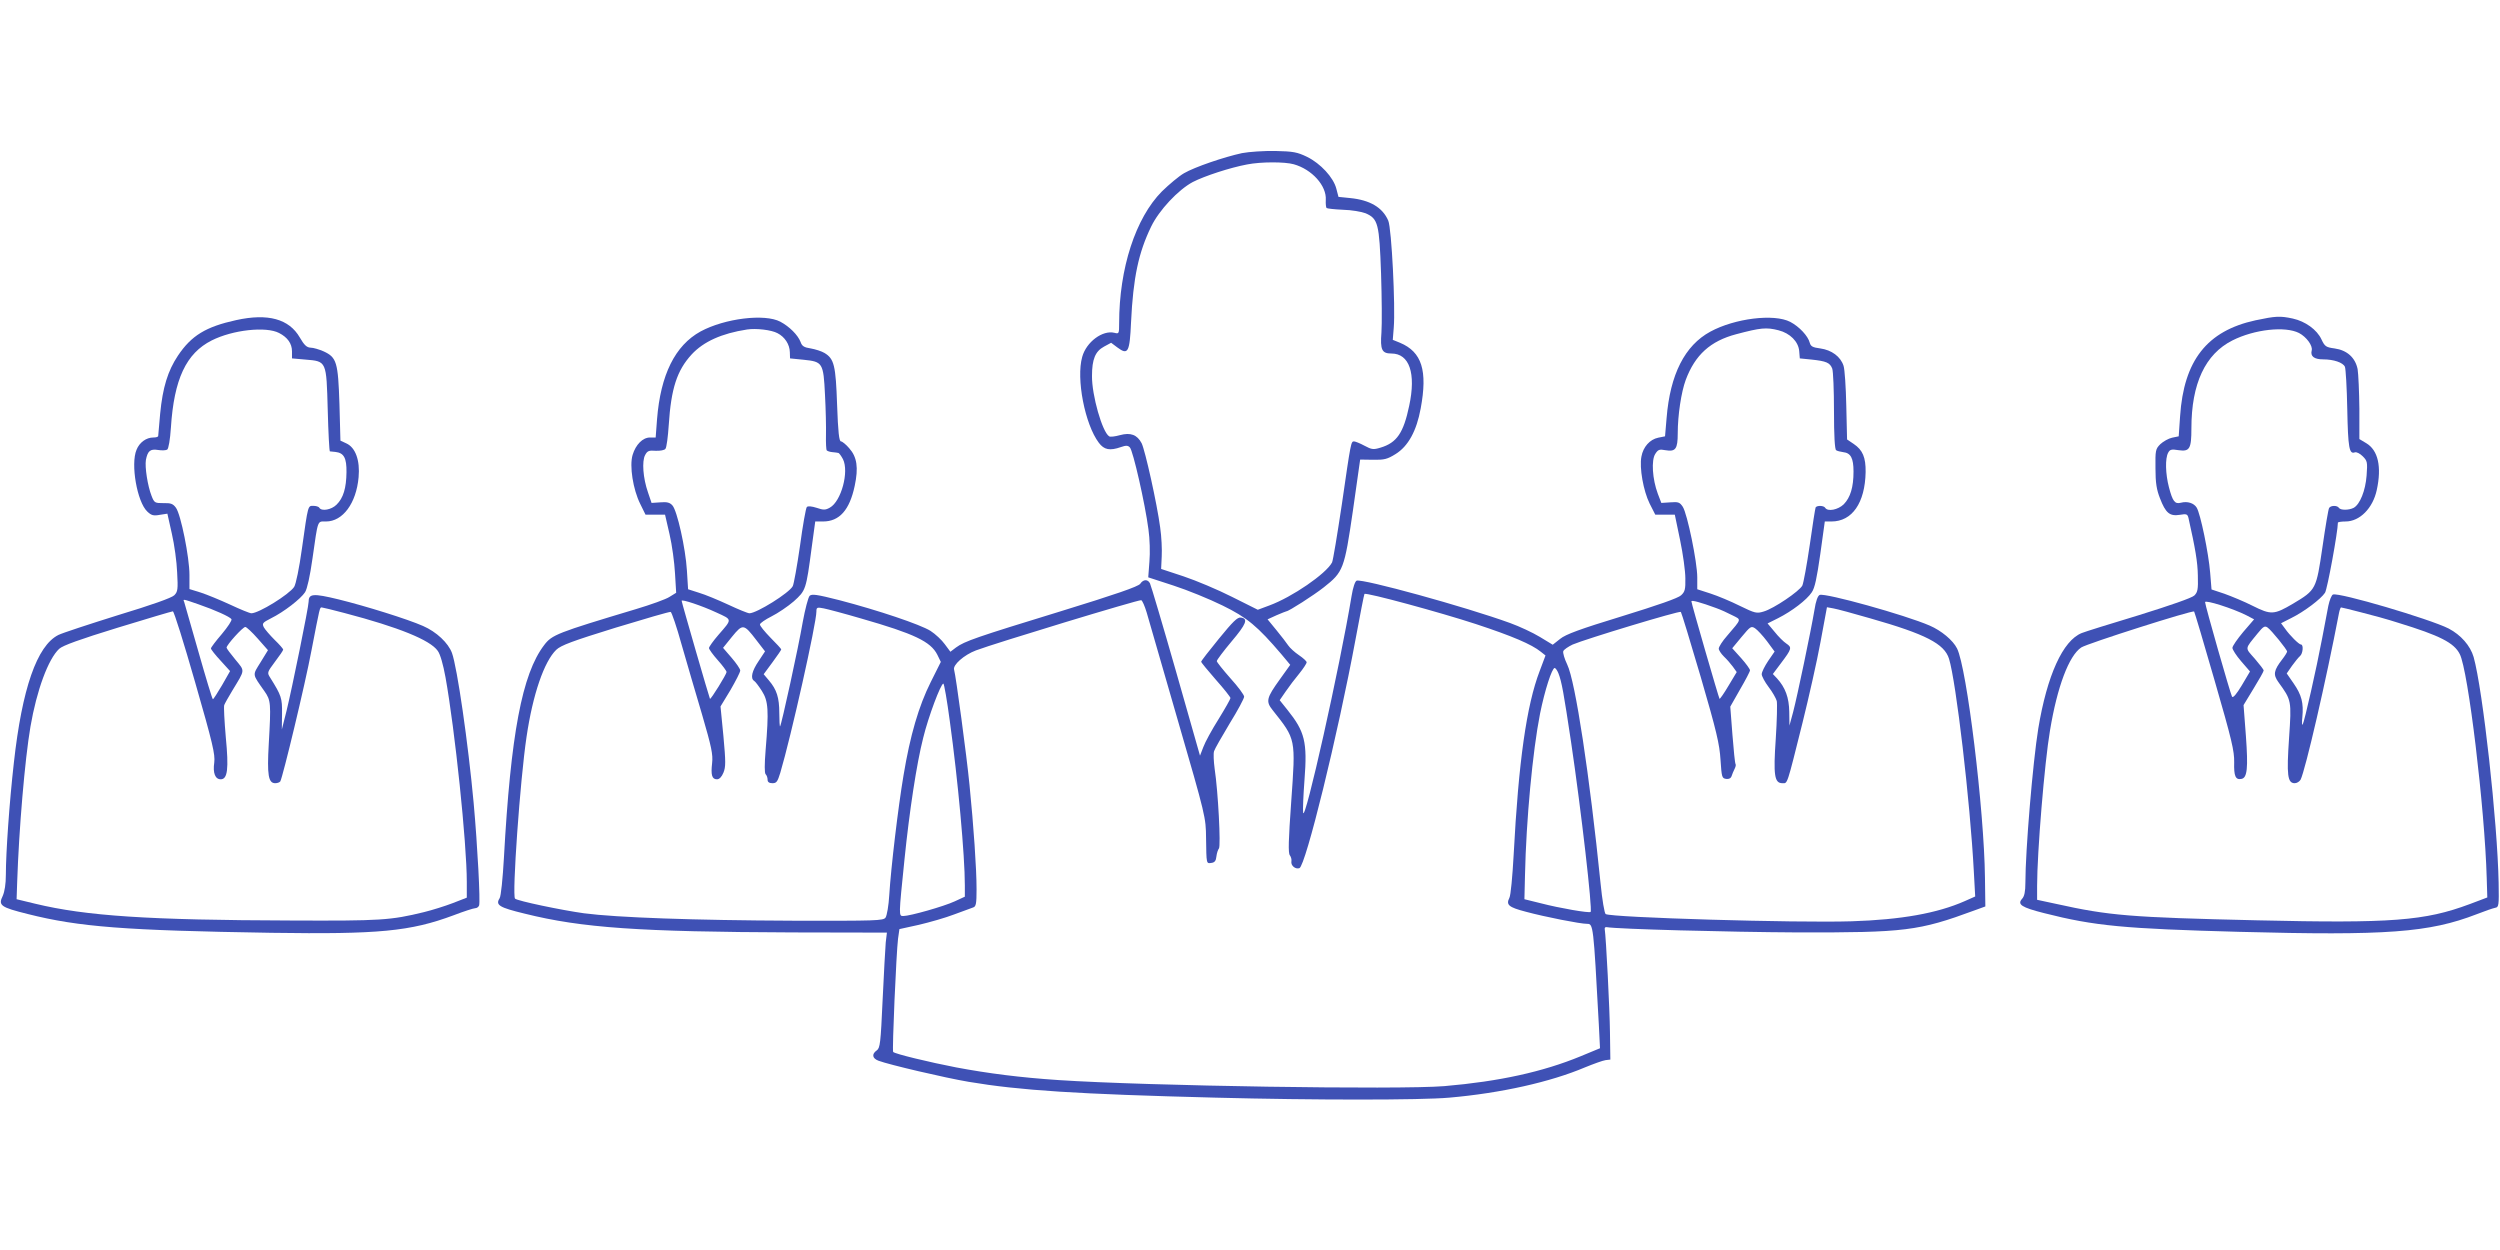
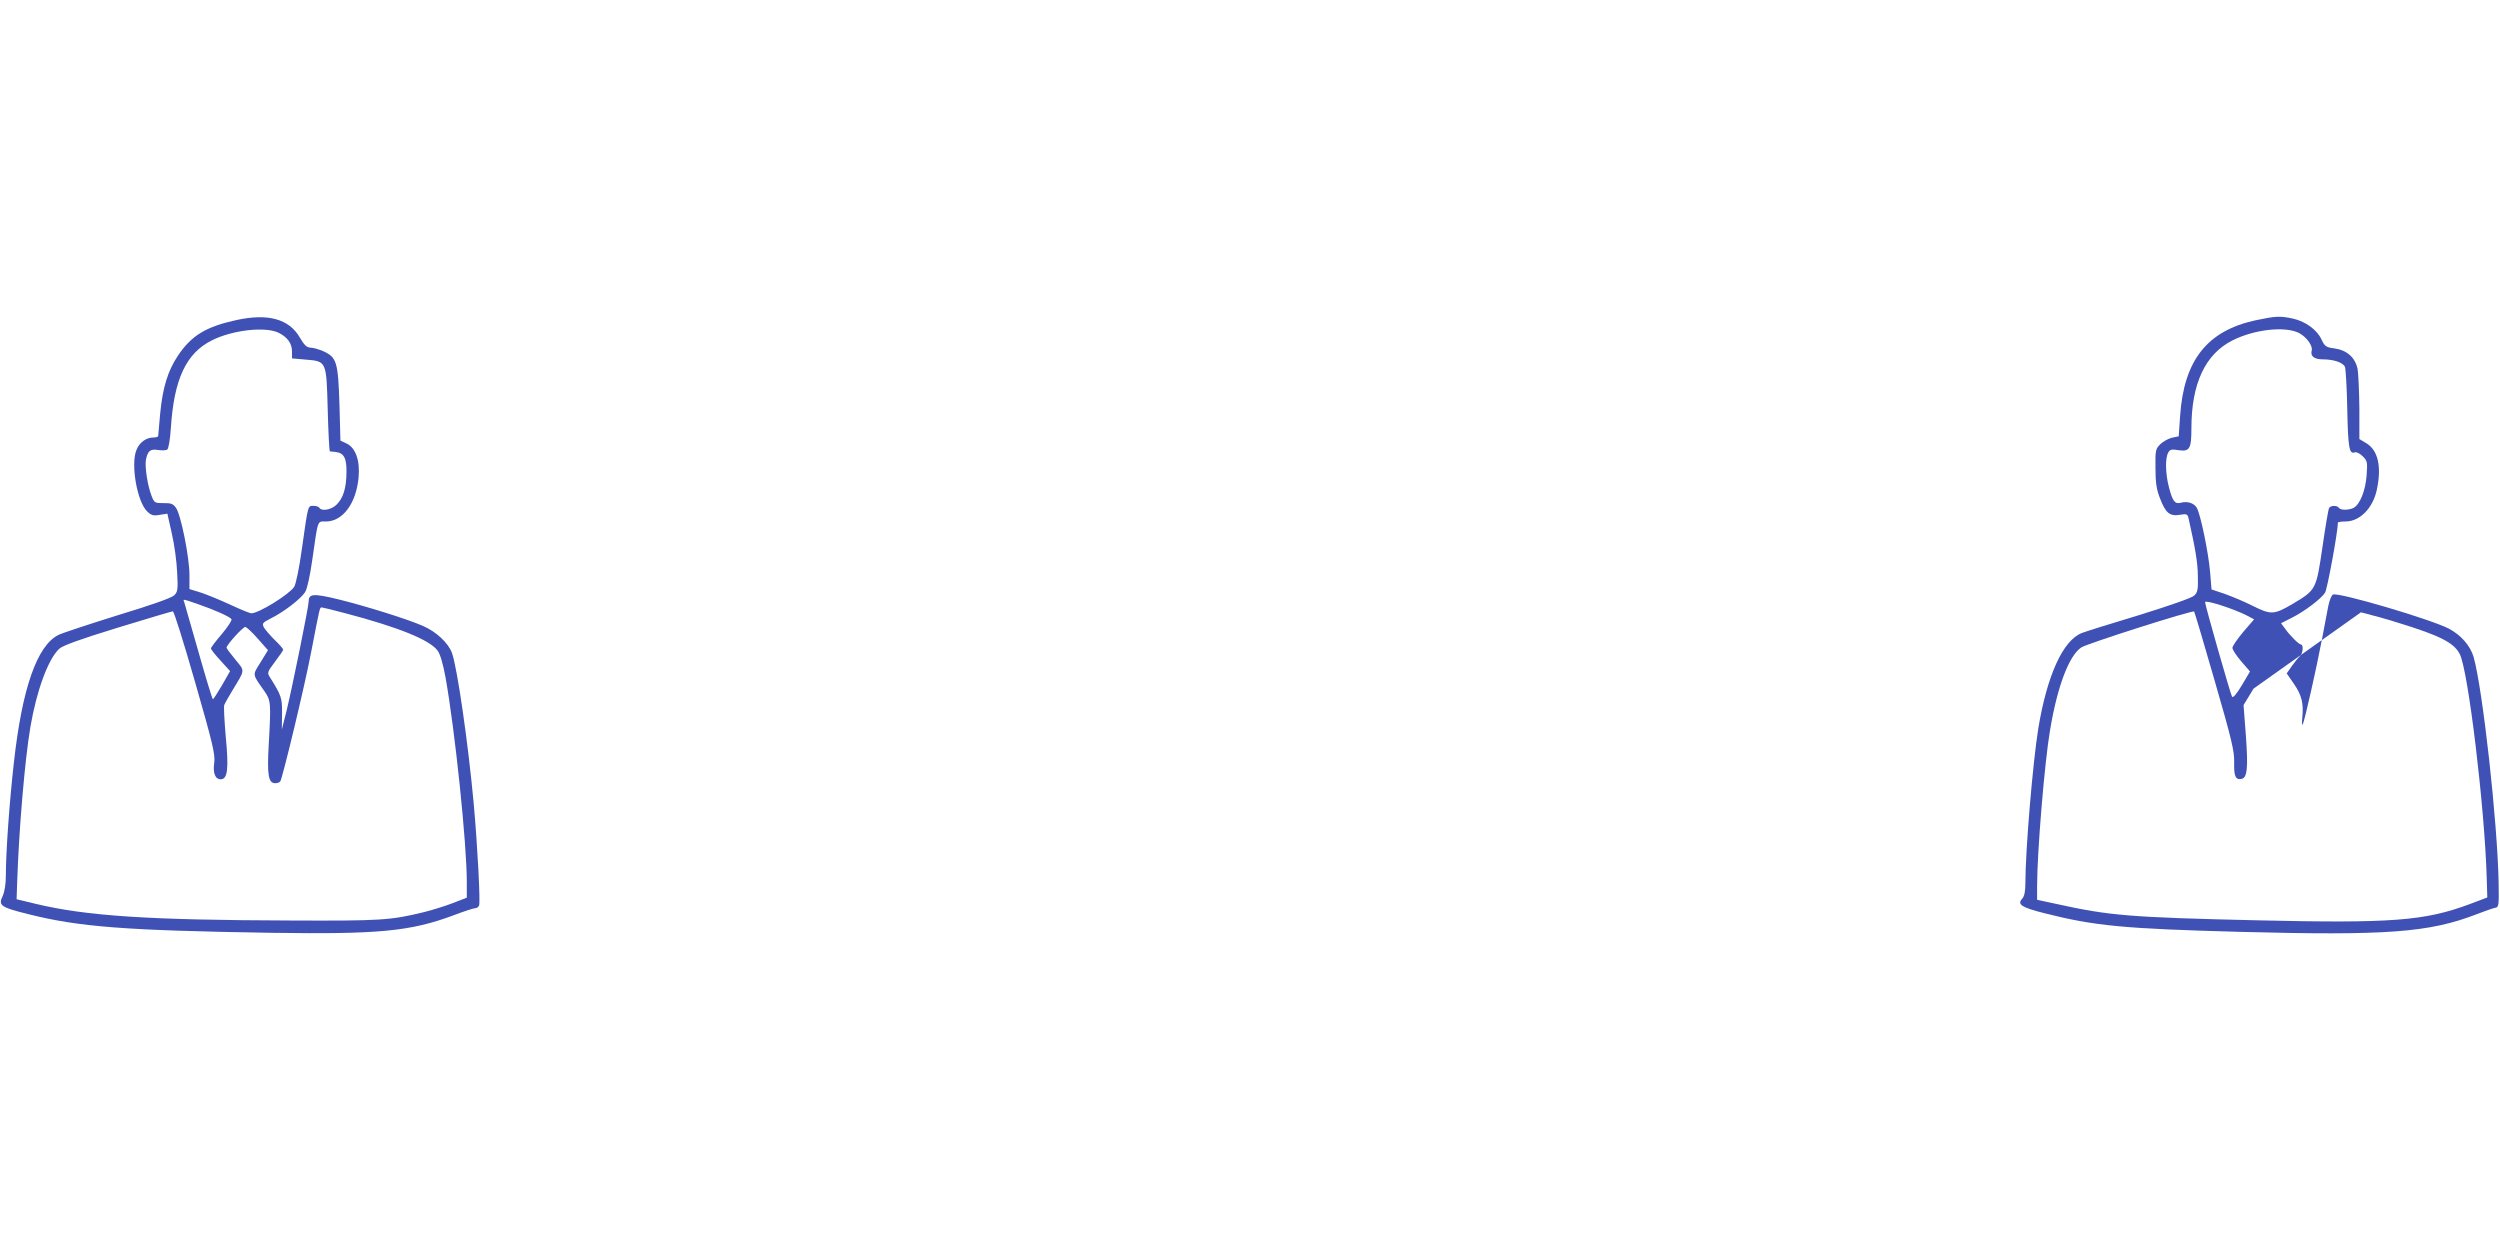
<svg xmlns="http://www.w3.org/2000/svg" version="1.0" width="1280pt" height="640pt" viewBox="0 0 1280 640" preserveAspectRatio="xMidYMid meet">
  <g transform="translate(0,640) scale(0.1,-0.1)" fill="#3f51b5" stroke="none">
-     <path d="M6359 5616 c-92 -20 -242 -71 -297 -103 -26 -15 -76 -57 -113 -93 -135 -136 -219 -395 -219 -675 0 -54 -1 -55 -24 -49 -61 15 -144 -47 -165 -123 -32 -112 14 -346 85 -440 27 -36 56 -42 113 -22 26 9 36 9 46 -2 16 -16 78 -288 95 -419 7 -49 9 -120 5 -166 l-6 -80 129 -42 c71 -23 184 -69 251 -102 127 -62 180 -107 302 -250 l45 -54 -53 -74 c-69 -96 -73 -113 -37 -158 120 -151 118 -144 95 -469 -14 -196 -16 -263 -7 -274 6 -8 10 -22 8 -31 -4 -22 21 -42 41 -35 32 13 196 679 288 1175 23 124 43 227 45 229 8 9 390 -95 570 -154 188 -62 286 -104 333 -142 l24 -19 -30 -80 c-67 -175 -108 -463 -133 -939 -6 -110 -15 -210 -22 -222 -18 -36 -4 -48 84 -71 100 -27 279 -62 313 -62 33 0 33 -1 61 -516 l6 -121 -99 -41 c-194 -80 -417 -129 -698 -153 -230 -19 -1526 1 -1975 31 -196 13 -360 34 -525 65 -135 26 -313 69 -322 79 -6 6 16 508 25 580 l7 49 100 22 c55 13 136 36 180 53 44 16 88 32 98 36 14 5 17 18 17 93 0 106 -15 322 -36 533 -15 154 -70 560 -79 591 -8 24 51 76 112 99 98 37 835 261 846 257 6 -2 18 -30 28 -63 9 -32 81 -282 160 -554 142 -489 143 -496 144 -600 2 -136 1 -132 28 -128 16 2 23 11 25 33 2 17 8 35 13 41 10 13 -4 289 -22 408 -5 38 -7 78 -3 90 3 11 40 75 80 142 41 66 74 128 74 137 0 9 -31 51 -70 94 -38 43 -70 83 -70 88 0 6 34 51 75 100 77 91 87 118 48 123 -17 3 -41 -21 -112 -108 -50 -61 -91 -114 -91 -118 0 -4 34 -45 75 -92 41 -46 75 -89 75 -94 0 -5 -27 -53 -61 -108 -34 -54 -69 -118 -78 -143 l-17 -44 -123 432 c-68 238 -128 440 -133 450 -11 22 -34 22 -50 -2 -10 -14 -125 -54 -408 -141 -434 -133 -491 -153 -535 -185 l-29 -22 -29 39 c-15 21 -48 52 -73 68 -53 33 -267 105 -466 157 -118 30 -142 33 -153 22 -7 -8 -23 -68 -35 -134 -22 -129 -109 -527 -116 -534 -2 -2 -4 28 -4 68 0 79 -13 120 -53 167 l-27 32 45 61 c25 34 45 63 45 66 0 3 -25 30 -55 60 -30 31 -55 61 -54 68 0 6 27 25 59 41 32 16 84 51 114 77 62 56 63 58 92 277 l18 132 40 0 c84 0 136 59 162 182 20 94 12 148 -28 193 -16 19 -36 35 -42 35 -10 0 -15 48 -20 186 -7 204 -15 237 -65 267 -15 9 -47 19 -70 23 -34 5 -45 12 -52 33 -14 36 -57 79 -104 104 -80 42 -284 17 -408 -50 -131 -72 -205 -222 -223 -450 l-7 -93 -29 0 c-37 0 -73 -36 -89 -89 -17 -56 2 -177 39 -251 l27 -55 50 0 50 0 23 -100 c13 -55 25 -145 28 -200 l6 -100 -34 -21 c-18 -12 -96 -40 -173 -63 -403 -121 -429 -131 -469 -184 -113 -148 -171 -456 -206 -1090 -6 -105 -15 -196 -22 -206 -22 -35 -3 -47 129 -79 293 -73 586 -93 1371 -96 l483 -1 -6 -50 c-2 -27 -10 -160 -16 -295 -10 -221 -13 -246 -30 -258 -27 -19 -23 -41 9 -53 53 -20 338 -87 462 -108 261 -44 554 -63 1265 -81 502 -13 1049 -13 1195 0 264 23 518 80 695 155 44 18 91 35 105 37 l25 3 -2 140 c-1 112 -20 486 -27 530 0 6 4 9 10 8 56 -10 618 -25 979 -27 548 -1 618 7 905 113 l55 20 -2 148 c-4 346 -93 1075 -143 1173 -21 42 -80 91 -140 117 -127 55 -534 168 -563 157 -10 -4 -20 -31 -27 -77 -18 -107 -88 -442 -109 -522 l-19 -70 -1 70 c-1 73 -20 125 -63 172 l-21 22 42 56 c55 73 57 80 27 100 -14 9 -41 36 -60 60 l-36 43 54 27 c71 36 146 93 172 132 16 23 26 72 44 197 l23 166 34 0 c106 0 172 95 175 253 1 75 -15 113 -61 144 l-34 23 -4 172 c-2 95 -8 187 -14 205 -15 47 -61 81 -119 89 -40 5 -49 11 -54 29 -9 35 -54 83 -100 107 -83 43 -284 18 -409 -50 -131 -71 -206 -219 -224 -442 l-8 -94 -35 -7 c-43 -9 -77 -47 -86 -97 -11 -57 10 -175 42 -240 l29 -57 50 0 50 0 27 -130 c15 -71 27 -160 27 -196 1 -56 -2 -69 -22 -87 -14 -14 -120 -51 -302 -107 -216 -66 -289 -93 -317 -116 l-38 -30 -66 40 c-36 22 -105 54 -152 71 -231 84 -756 228 -786 217 -8 -3 -19 -35 -26 -79 -60 -363 -240 -1167 -248 -1109 -2 14 1 89 7 168 15 194 2 247 -87 358 l-40 50 31 45 c17 25 48 66 69 91 21 26 38 52 38 58 0 6 -18 22 -40 37 -21 14 -46 37 -54 49 -9 13 -36 49 -61 79 l-45 55 46 21 c26 11 48 20 50 20 12 0 140 82 192 123 100 79 105 92 149 393 l37 261 66 -1 c58 -1 73 3 115 29 65 40 108 119 129 234 36 194 6 289 -106 336 l-37 15 5 62 c9 109 -11 508 -28 548 -29 68 -94 106 -196 116 l-59 6 -11 42 c-15 58 -81 129 -150 163 -50 24 -70 28 -162 30 -59 1 -134 -4 -171 -11z m265 -57 c93 -26 169 -110 164 -183 -1 -19 1 -38 4 -41 3 -3 41 -7 84 -9 44 -1 95 -10 116 -18 64 -28 70 -53 79 -308 4 -124 5 -260 2 -302 -7 -89 2 -108 51 -108 92 0 127 -101 91 -268 -29 -138 -63 -189 -147 -214 -36 -11 -45 -10 -82 10 -22 12 -47 22 -53 22 -16 0 -16 1 -63 -324 -23 -153 -45 -287 -50 -296 -31 -58 -204 -177 -321 -220 l-59 -22 -132 66 c-73 37 -185 84 -248 105 l-115 38 3 64 c2 35 -1 102 -8 149 -16 121 -77 395 -95 431 -23 43 -56 56 -111 41 -25 -7 -50 -10 -55 -6 -35 21 -89 210 -88 309 0 86 17 126 61 150 l37 20 32 -24 c55 -41 63 -25 70 130 11 228 38 355 103 489 40 83 138 188 213 228 60 31 192 74 278 90 71 14 193 14 239 1z m-2643 -865 c37 -19 62 -57 63 -97 l1 -32 70 -7 c97 -10 101 -15 109 -180 4 -73 6 -166 5 -206 -1 -40 1 -75 4 -78 4 -4 17 -8 29 -9 13 -1 26 -3 30 -4 4 0 15 -15 24 -32 32 -64 -9 -216 -67 -248 -23 -13 -33 -13 -68 -1 -25 8 -45 10 -50 4 -5 -5 -21 -94 -35 -199 -15 -104 -32 -197 -37 -206 -18 -35 -185 -139 -222 -139 -8 0 -57 20 -108 44 -52 24 -119 52 -150 61 l-56 18 -6 96 c-7 115 -50 306 -74 333 -13 15 -28 19 -62 16 l-45 -3 -18 53 c-26 74 -32 161 -15 192 11 21 19 25 54 22 23 -1 45 3 50 10 6 7 13 62 17 122 12 187 42 279 117 361 61 66 154 108 284 128 46 7 125 -2 156 -19z m5125 15 c59 -15 102 -58 106 -107 l3 -37 60 -6 c76 -8 94 -16 106 -46 5 -13 9 -111 9 -218 0 -125 4 -196 11 -200 5 -4 22 -8 36 -10 39 -4 53 -31 53 -99 0 -81 -16 -133 -50 -168 -29 -28 -82 -39 -95 -18 -7 12 -42 13 -49 2 -2 -4 -16 -91 -30 -192 -15 -102 -32 -195 -38 -208 -15 -29 -146 -118 -198 -133 -36 -11 -44 -9 -122 29 -46 23 -113 51 -150 63 l-68 22 0 61 c0 78 -51 325 -74 361 -16 24 -23 26 -64 23 l-46 -3 -18 47 c-28 75 -34 172 -13 204 14 22 21 25 52 19 52 -9 63 6 63 86 0 93 18 212 41 274 48 128 126 199 259 234 125 33 153 36 216 20z m-5438 -1445 c83 -38 82 -32 10 -115 -26 -30 -48 -61 -48 -67 0 -6 20 -34 45 -62 25 -28 45 -55 45 -61 0 -11 -81 -142 -85 -137 -3 4 -145 494 -145 502 0 9 103 -25 178 -60z m5118 23 c23 -8 60 -25 83 -37 48 -24 50 -16 -26 -105 -24 -27 -43 -57 -43 -66 0 -8 12 -26 26 -40 14 -13 35 -37 46 -52 l20 -28 -42 -70 c-23 -39 -44 -69 -46 -67 -4 5 -144 488 -144 499 0 8 47 -5 126 -34z m-4376 -54 c272 -78 355 -118 389 -185 l18 -37 -52 -104 c-61 -122 -105 -272 -139 -477 -28 -166 -64 -470 -73 -613 -3 -53 -12 -105 -19 -115 -11 -16 -47 -17 -476 -16 -500 2 -901 16 -1068 38 -115 16 -340 63 -353 75 -16 15 26 609 59 829 32 217 90 385 152 445 24 23 83 45 303 113 151 46 278 83 283 81 5 -2 31 -77 56 -168 26 -90 73 -252 105 -359 48 -165 56 -203 51 -247 -7 -61 -1 -83 25 -83 12 0 24 12 33 34 12 29 12 55 0 186 l-15 153 51 84 c27 47 50 91 50 100 0 8 -20 37 -44 65 l-44 51 46 57 c55 67 60 67 125 -18 l44 -57 -33 -50 c-34 -50 -43 -88 -23 -101 6 -3 24 -27 40 -52 33 -52 36 -98 19 -302 -6 -74 -6 -118 0 -124 6 -6 10 -18 10 -28 0 -12 8 -18 25 -18 21 0 26 8 40 53 55 185 185 765 185 826 0 21 3 23 38 16 20 -4 107 -27 192 -52z m5166 1 c284 -81 379 -130 403 -207 36 -116 108 -729 127 -1089 l7 -128 -54 -24 c-141 -62 -325 -95 -579 -103 -281 -9 -1230 19 -1259 37 -6 3 -18 74 -26 156 -56 552 -129 1036 -171 1122 -14 29 -23 60 -20 68 3 8 25 23 48 34 65 28 547 174 554 167 3 -3 49 -153 102 -334 81 -278 96 -343 101 -423 6 -89 7 -95 29 -98 14 -2 24 3 28 15 3 10 10 26 15 36 5 10 8 21 5 25 -3 4 -10 72 -16 151 l-11 143 50 88 c28 48 51 92 51 98 0 6 -20 34 -45 62 l-46 51 48 58 c45 54 49 57 69 44 12 -8 39 -37 61 -66 l39 -53 -33 -48 c-18 -27 -33 -57 -33 -68 0 -10 16 -40 35 -65 20 -26 38 -58 42 -72 3 -13 1 -100 -5 -192 -13 -189 -7 -229 34 -229 27 0 21 -18 103 310 32 129 74 315 92 413 l33 178 33 -6 c18 -3 103 -26 189 -51z m-1597 -281 c17 -43 27 -100 65 -353 52 -351 110 -858 100 -869 -6 -7 -158 19 -254 44 l-85 21 3 124 c6 281 39 633 77 826 24 119 61 234 75 234 4 0 13 -12 19 -27z m-3116 -245 c42 -304 77 -688 77 -841 l0 -58 -52 -24 c-56 -26 -229 -75 -263 -75 -24 0 -24 -3 6 290 25 245 62 491 96 623 26 107 90 277 103 277 4 0 19 -87 33 -192z" />
    <path d="M1209 4761 c-155 -34 -229 -79 -298 -182 -52 -78 -78 -163 -91 -297 -5 -59 -10 -110 -10 -114 0 -5 -11 -8 -25 -8 -36 0 -71 -25 -86 -63 -31 -73 3 -267 55 -316 21 -20 32 -23 64 -17 l39 6 23 -103 c13 -56 25 -145 27 -198 5 -87 3 -99 -15 -117 -13 -13 -117 -50 -289 -102 -147 -46 -284 -91 -304 -101 -110 -55 -186 -275 -228 -654 -23 -203 -41 -462 -41 -573 0 -48 -6 -86 -16 -109 -24 -49 -11 -58 129 -93 262 -66 496 -84 1247 -96 548 -8 711 7 933 90 52 20 102 36 110 36 8 0 17 6 20 14 7 18 -8 305 -28 526 -28 304 -84 693 -111 767 -19 51 -79 108 -148 138 -79 35 -294 102 -432 136 -132 32 -154 30 -154 -13 0 -26 -84 -439 -113 -558 l-24 -95 1 80 c1 82 -3 93 -61 186 -16 25 -15 27 25 81 23 30 42 58 42 62 0 4 -20 27 -44 50 -24 24 -49 53 -55 64 -10 20 -7 24 36 46 67 33 153 100 175 134 11 18 25 81 38 173 29 203 24 189 69 189 86 0 155 93 167 226 8 87 -16 153 -63 174 l-30 14 -5 186 c-7 216 -14 240 -81 271 -23 10 -53 19 -67 19 -19 1 -32 12 -55 52 -55 95 -163 125 -326 89z m220 -66 c43 -22 66 -54 66 -94 l0 -36 68 -6 c110 -9 108 -6 115 -258 3 -116 8 -211 11 -212 3 0 16 -2 29 -3 43 -5 57 -31 56 -104 -1 -81 -16 -132 -51 -166 -26 -26 -76 -35 -88 -16 -3 6 -17 10 -30 10 -29 0 -27 9 -59 -218 -14 -102 -31 -183 -40 -197 -26 -39 -181 -135 -219 -135 -8 0 -57 20 -108 44 -52 24 -120 52 -151 62 l-58 18 0 73 c0 89 -44 309 -69 343 -15 21 -27 25 -64 24 -44 0 -47 1 -61 37 -20 51 -35 147 -29 184 9 46 22 58 63 51 19 -3 40 -2 46 2 7 4 15 52 19 112 16 249 78 381 209 447 107 54 278 73 345 38z m-413 -1389 c87 -30 161 -64 169 -76 4 -6 -19 -40 -49 -76 -31 -36 -56 -69 -56 -74 0 -5 22 -33 49 -62 l49 -54 -41 -72 c-23 -39 -44 -72 -47 -72 -3 0 -36 109 -74 243 -38 133 -71 248 -73 255 -7 16 -8 16 73 -12z m749 -45 c278 -73 437 -138 476 -193 13 -17 28 -70 40 -136 48 -267 109 -849 109 -1047 l0 -81 -72 -28 c-39 -15 -106 -36 -147 -46 -172 -42 -220 -45 -681 -43 -730 2 -1049 23 -1310 86 l-95 23 3 89 c9 268 39 625 68 795 32 186 91 346 147 398 18 17 107 49 299 108 150 46 278 84 283 84 6 0 57 -164 114 -363 91 -316 103 -370 98 -411 -8 -54 5 -86 33 -86 35 0 42 52 26 216 -7 82 -11 155 -8 164 3 8 22 42 42 75 66 109 65 97 15 158 -25 30 -45 57 -45 61 0 14 83 106 96 106 6 0 35 -27 64 -60 l52 -59 -38 -62 c-42 -68 -44 -57 20 -148 33 -47 34 -61 22 -271 -9 -158 -2 -200 33 -200 11 0 22 4 26 9 13 23 127 496 160 672 43 222 42 219 52 219 4 0 58 -13 118 -29z" />
-     <path d="M11548 4760 c-248 -54 -367 -205 -386 -492 l-7 -102 -34 -7 c-18 -4 -45 -19 -60 -33 -25 -25 -26 -32 -25 -124 0 -75 6 -110 23 -153 29 -76 50 -93 101 -85 35 6 40 4 45 -16 35 -156 47 -226 48 -295 2 -71 -1 -85 -18 -102 -12 -12 -124 -51 -285 -101 -146 -44 -277 -85 -291 -91 -97 -38 -178 -217 -223 -489 -28 -173 -66 -625 -66 -789 0 -46 -5 -70 -17 -83 -26 -29 -2 -44 112 -73 259 -66 410 -80 1000 -96 753 -20 972 -4 1215 90 41 16 84 31 95 33 19 3 20 11 18 128 -6 312 -81 988 -128 1156 -17 58 -65 113 -128 146 -97 49 -561 186 -592 174 -7 -2 -18 -29 -24 -58 -5 -29 -19 -102 -31 -163 -30 -159 -91 -428 -100 -444 -4 -7 -5 9 -2 37 7 73 -4 114 -44 172 l-36 52 27 39 c15 21 34 44 41 50 15 12 19 59 5 59 -10 0 -57 46 -82 82 l-20 27 53 27 c65 32 151 97 172 129 12 18 66 314 66 359 0 3 17 6 39 6 73 0 140 68 160 161 26 119 7 204 -54 240 l-35 21 0 156 c-1 87 -5 177 -9 202 -12 59 -54 97 -118 106 -44 6 -50 10 -67 46 -23 50 -83 93 -147 107 -65 14 -87 13 -191 -9z m223 -65 c38 -20 71 -65 65 -89 -8 -30 12 -46 59 -46 53 0 101 -16 111 -38 4 -9 10 -107 12 -217 4 -199 10 -232 39 -221 8 3 26 -6 40 -20 24 -24 25 -30 20 -99 -6 -78 -34 -147 -66 -165 -25 -13 -68 -13 -76 0 -8 13 -42 13 -50 -1 -4 -6 -19 -96 -34 -200 -32 -217 -32 -219 -151 -290 -97 -57 -112 -58 -206 -11 -43 22 -109 49 -145 62 l-66 22 -7 86 c-8 100 -50 303 -69 333 -14 23 -47 34 -81 25 -31 -8 -42 7 -61 79 -18 69 -20 148 -4 177 9 17 17 19 54 13 56 -8 65 7 65 112 0 229 71 380 210 450 113 57 270 74 341 38z m-268 -1446 l38 -20 -56 -65 c-30 -36 -55 -72 -55 -81 0 -9 20 -40 45 -69 l45 -52 -42 -71 c-27 -45 -45 -66 -50 -58 -9 17 -138 468 -138 484 0 13 142 -32 213 -68z m585 16 c53 -13 140 -37 192 -54 212 -65 285 -102 314 -160 43 -82 128 -789 138 -1146 l3 -100 -90 -34 c-230 -86 -400 -99 -1089 -83 -653 15 -757 24 -1028 84 l-98 21 0 71 c0 170 38 632 66 796 37 224 97 383 160 425 30 20 570 192 578 184 2 -2 50 -162 105 -354 88 -304 101 -360 100 -418 -2 -71 7 -91 37 -85 30 5 35 55 23 220 l-12 158 51 84 c29 47 52 88 52 93 0 5 -21 32 -46 61 -51 58 -52 46 15 129 29 36 37 40 51 30 20 -14 100 -113 100 -123 0 -4 -11 -22 -25 -40 -44 -57 -47 -78 -20 -116 68 -94 68 -93 55 -287 -13 -190 -8 -231 29 -231 11 0 24 8 30 18 24 47 131 509 197 855 3 15 8 27 10 27 3 0 49 -11 102 -25z" />
+     <path d="M11548 4760 c-248 -54 -367 -205 -386 -492 l-7 -102 -34 -7 c-18 -4 -45 -19 -60 -33 -25 -25 -26 -32 -25 -124 0 -75 6 -110 23 -153 29 -76 50 -93 101 -85 35 6 40 4 45 -16 35 -156 47 -226 48 -295 2 -71 -1 -85 -18 -102 -12 -12 -124 -51 -285 -101 -146 -44 -277 -85 -291 -91 -97 -38 -178 -217 -223 -489 -28 -173 -66 -625 -66 -789 0 -46 -5 -70 -17 -83 -26 -29 -2 -44 112 -73 259 -66 410 -80 1000 -96 753 -20 972 -4 1215 90 41 16 84 31 95 33 19 3 20 11 18 128 -6 312 -81 988 -128 1156 -17 58 -65 113 -128 146 -97 49 -561 186 -592 174 -7 -2 -18 -29 -24 -58 -5 -29 -19 -102 -31 -163 -30 -159 -91 -428 -100 -444 -4 -7 -5 9 -2 37 7 73 -4 114 -44 172 l-36 52 27 39 c15 21 34 44 41 50 15 12 19 59 5 59 -10 0 -57 46 -82 82 l-20 27 53 27 c65 32 151 97 172 129 12 18 66 314 66 359 0 3 17 6 39 6 73 0 140 68 160 161 26 119 7 204 -54 240 l-35 21 0 156 c-1 87 -5 177 -9 202 -12 59 -54 97 -118 106 -44 6 -50 10 -67 46 -23 50 -83 93 -147 107 -65 14 -87 13 -191 -9z m223 -65 c38 -20 71 -65 65 -89 -8 -30 12 -46 59 -46 53 0 101 -16 111 -38 4 -9 10 -107 12 -217 4 -199 10 -232 39 -221 8 3 26 -6 40 -20 24 -24 25 -30 20 -99 -6 -78 -34 -147 -66 -165 -25 -13 -68 -13 -76 0 -8 13 -42 13 -50 -1 -4 -6 -19 -96 -34 -200 -32 -217 -32 -219 -151 -290 -97 -57 -112 -58 -206 -11 -43 22 -109 49 -145 62 l-66 22 -7 86 c-8 100 -50 303 -69 333 -14 23 -47 34 -81 25 -31 -8 -42 7 -61 79 -18 69 -20 148 -4 177 9 17 17 19 54 13 56 -8 65 7 65 112 0 229 71 380 210 450 113 57 270 74 341 38z m-268 -1446 l38 -20 -56 -65 c-30 -36 -55 -72 -55 -81 0 -9 20 -40 45 -69 l45 -52 -42 -71 c-27 -45 -45 -66 -50 -58 -9 17 -138 468 -138 484 0 13 142 -32 213 -68z m585 16 c53 -13 140 -37 192 -54 212 -65 285 -102 314 -160 43 -82 128 -789 138 -1146 l3 -100 -90 -34 c-230 -86 -400 -99 -1089 -83 -653 15 -757 24 -1028 84 l-98 21 0 71 c0 170 38 632 66 796 37 224 97 383 160 425 30 20 570 192 578 184 2 -2 50 -162 105 -354 88 -304 101 -360 100 -418 -2 -71 7 -91 37 -85 30 5 35 55 23 220 l-12 158 51 84 z" />
  </g>
</svg>